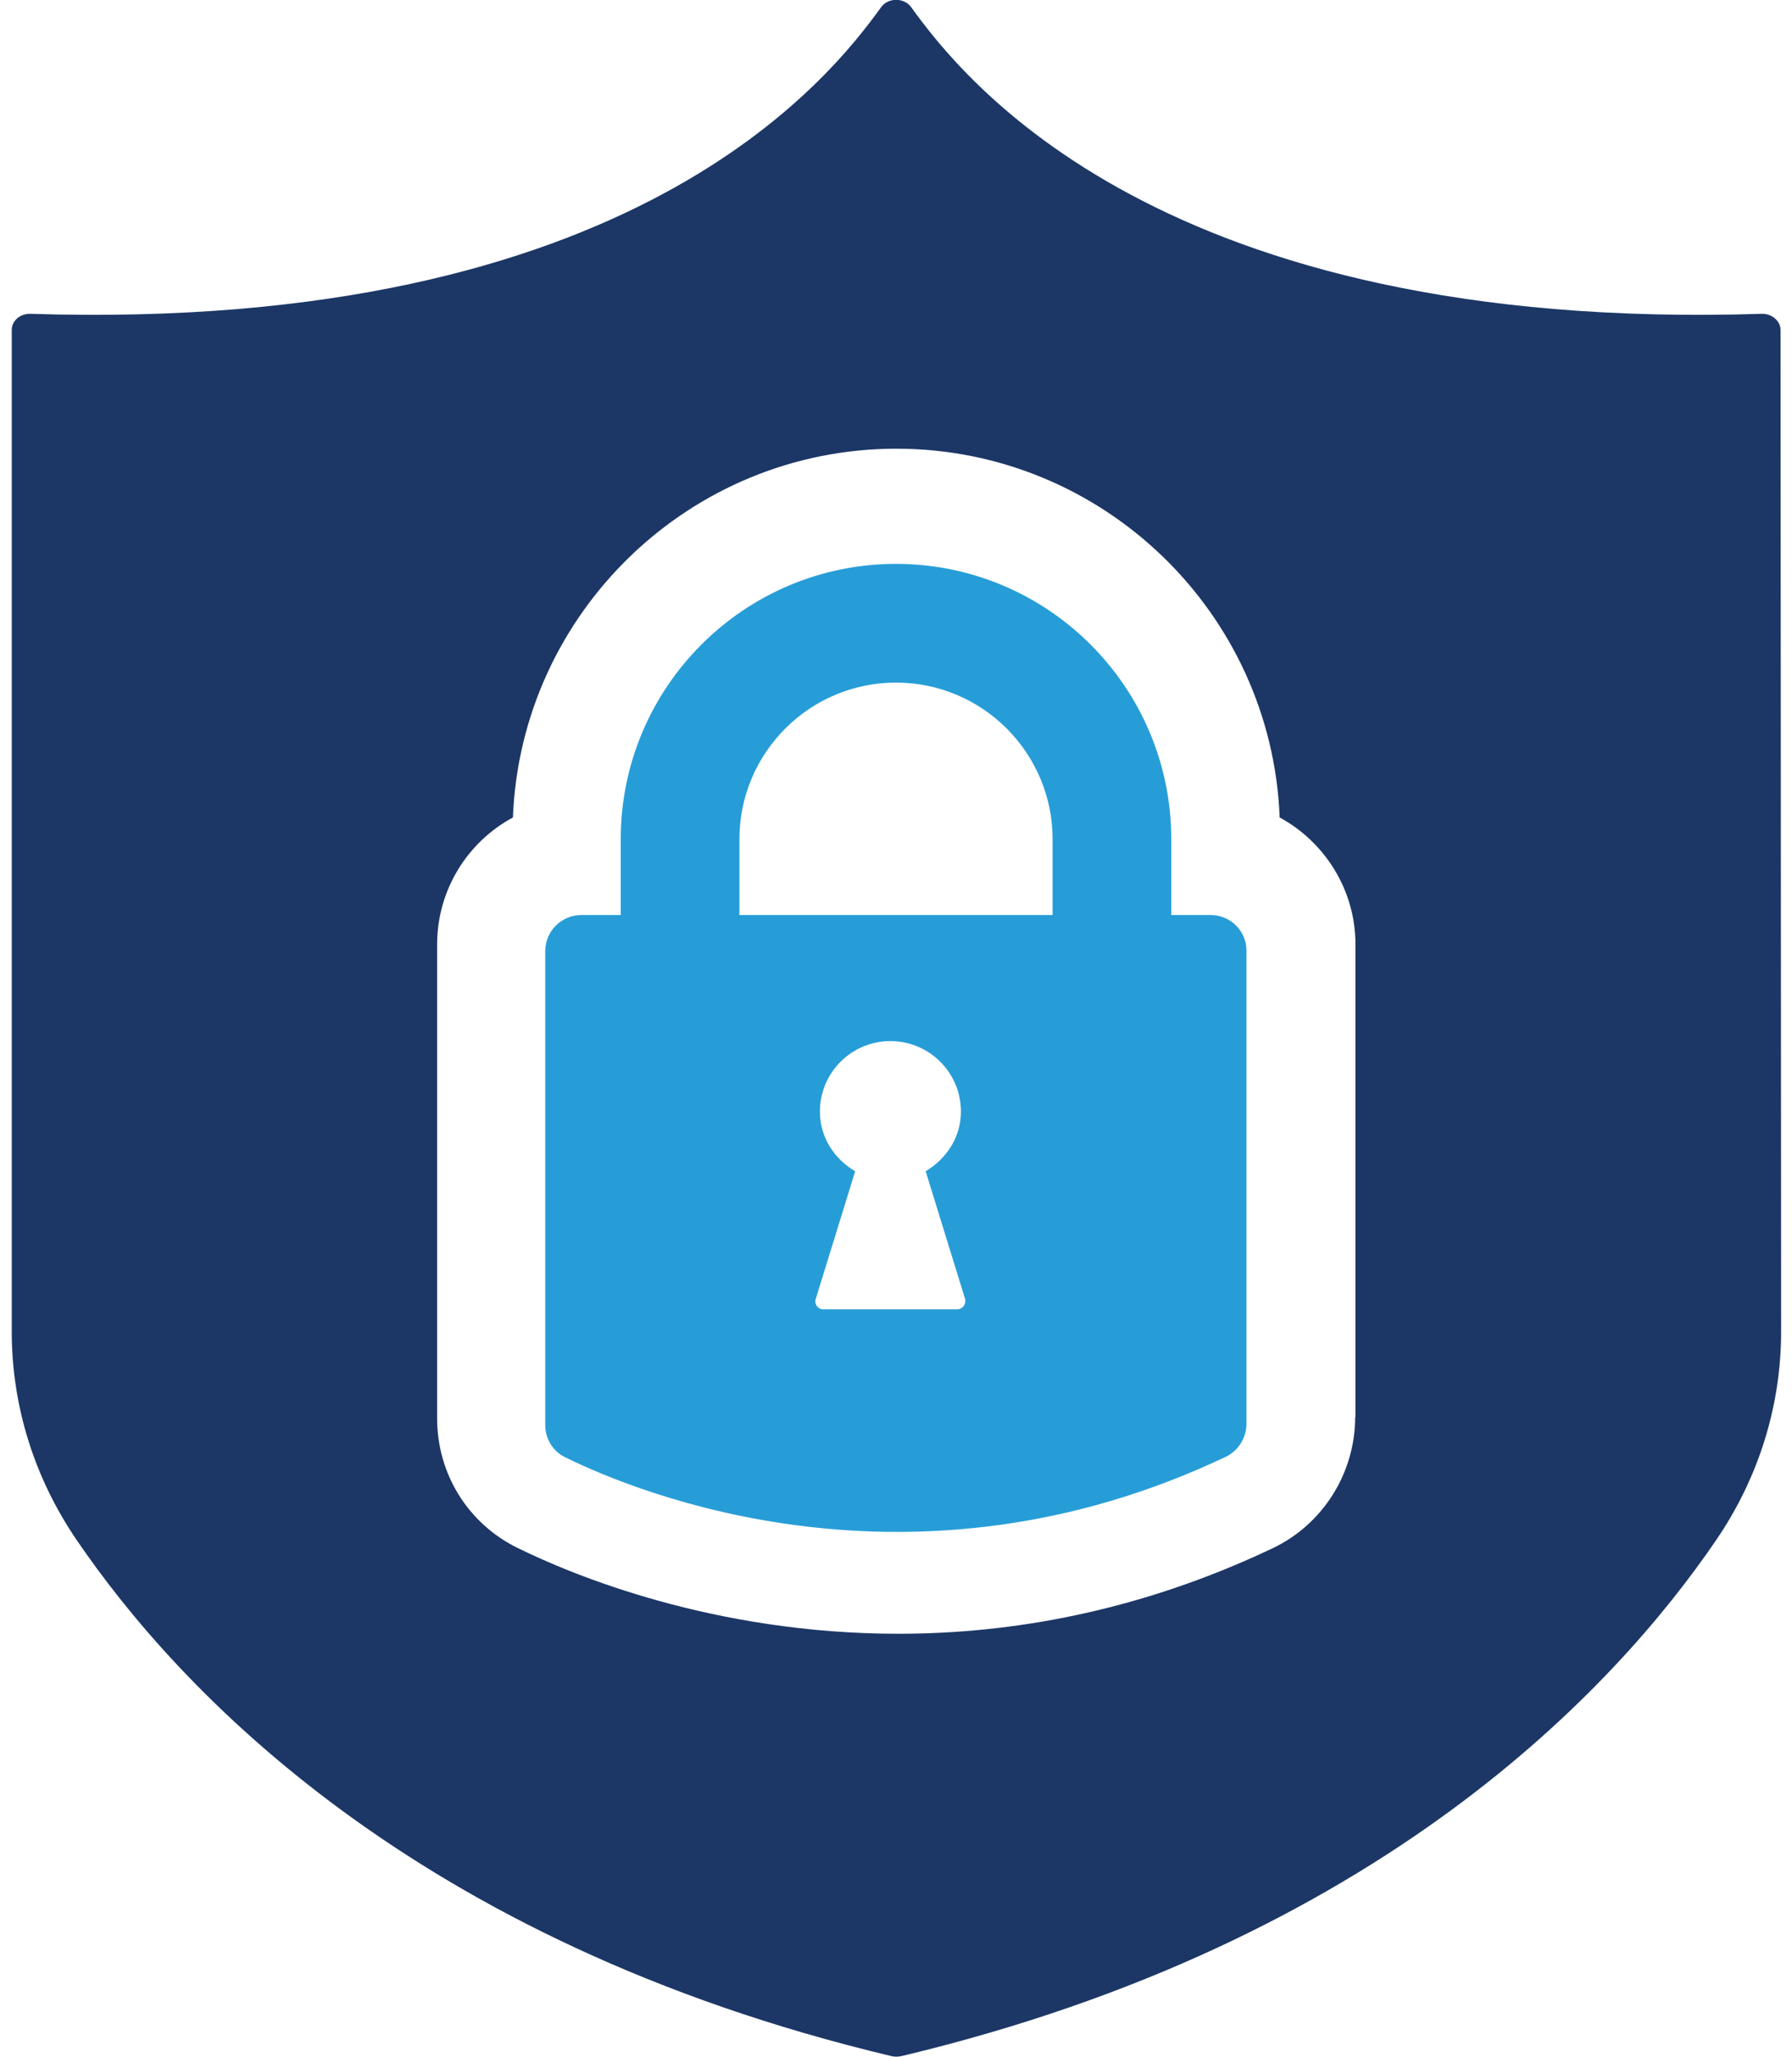
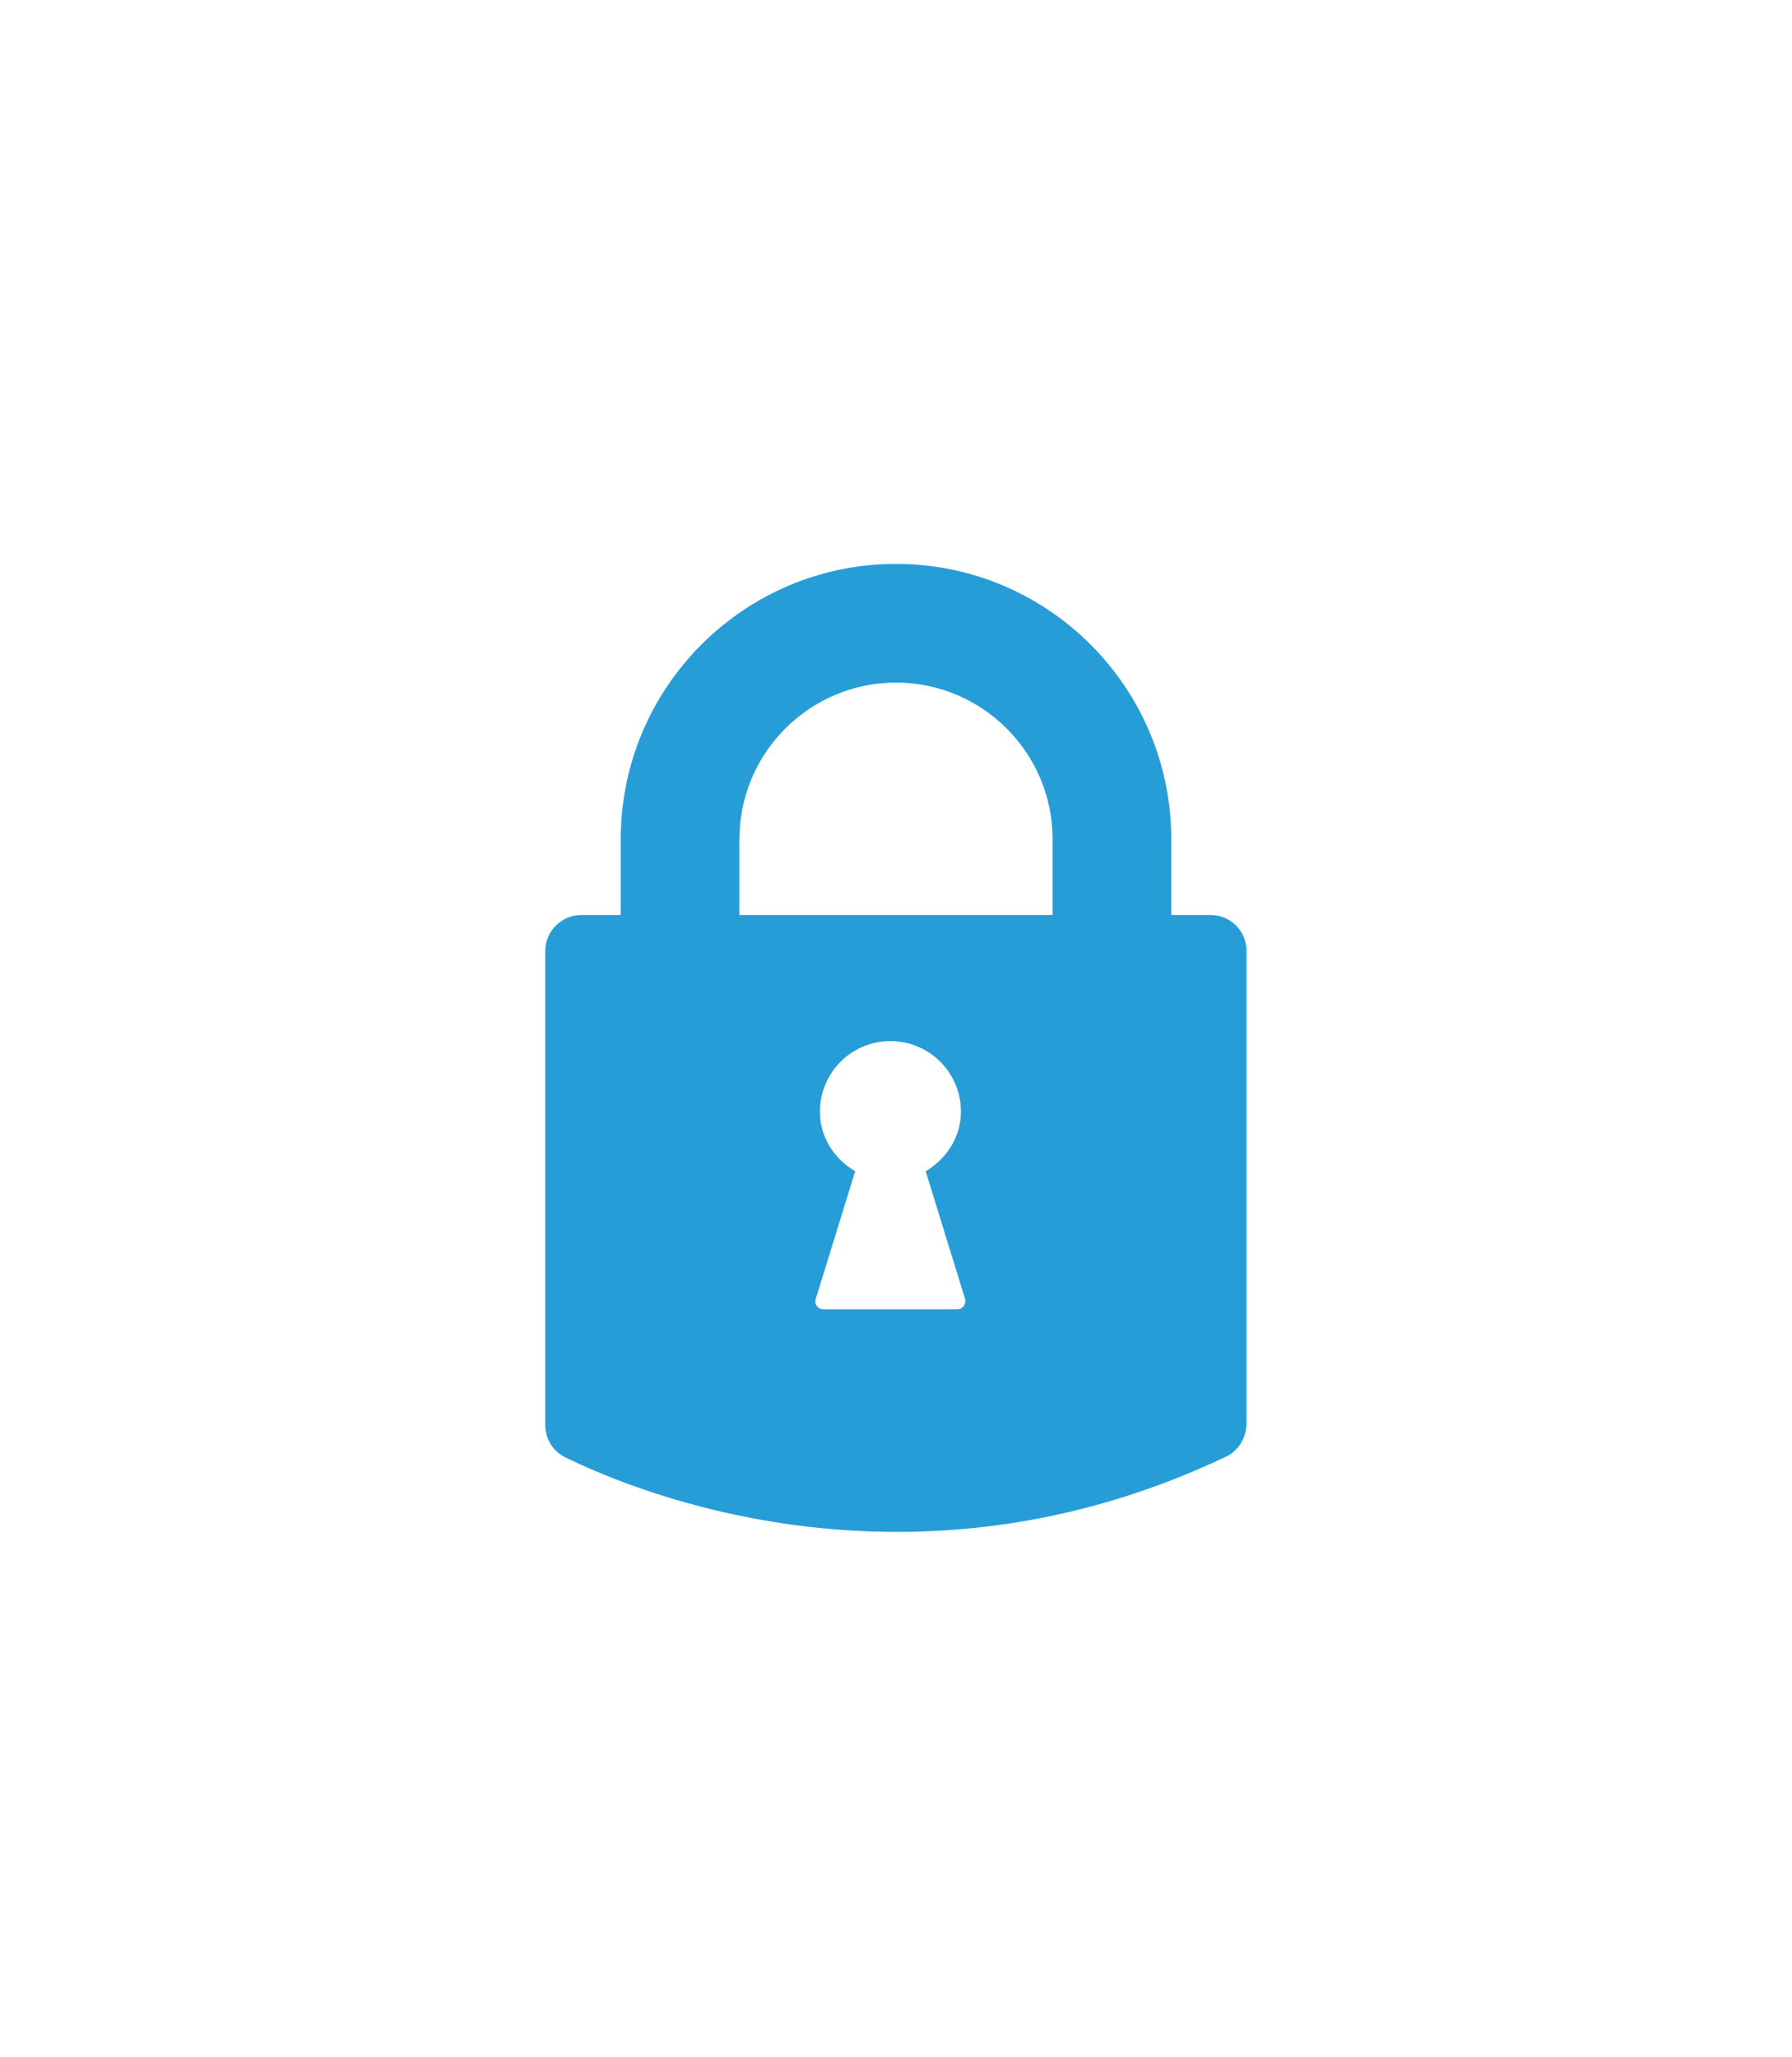
<svg xmlns="http://www.w3.org/2000/svg" version="1.1" id="Layer_1" x="0px" y="0px" viewBox="0 0 61 70" style="enable-background:new 0 0 61 70;" xml:space="preserve">
  <style type="text/css">
	.st0{fill:#1C3766;}
	.st1{fill:#279DD8;}
</style>
  <g>
-     <path class="st0" d="M60.61,11.23c0-0.31-0.3-0.56-0.64-0.55c-20.5,0.65-27.21-8.03-28.95-10.43c-0.24-0.34-0.79-0.34-1.03,0   c-1.74,2.4-8.45,11.08-28.95,10.43c-0.35-0.01-0.64,0.23-0.64,0.55l0,34.08c0,2.51,0.75,4.96,2.21,7.1   c3.45,5.06,11.47,13.69,27.72,17.56c0.12,0.03,0.25,0.03,0.37,0c16.25-3.88,24.27-12.5,27.72-17.56c1.46-2.14,2.21-4.59,2.21-7.1   L60.61,11.23z M46.13,48.23c0,1.9-1.1,3.65-2.81,4.46c-4.57,2.17-8.93,2.91-12.74,2.91c-6.3,0-11.11-2.01-12.96-2.92   c-1.69-0.83-2.74-2.52-2.74-4.41V32.14c0-1.86,1.04-3.49,2.58-4.32c0.27-6.96,6.02-12.55,13.05-12.55s12.78,5.58,13.05,12.55   c1.53,0.83,2.58,2.46,2.58,4.32V48.23z" />
    <path class="st1" d="M41.21,31.14h-1.34v-2.58c0-5.17-4.2-9.37-9.37-9.37s-9.37,4.2-9.37,9.37v2.58h-1.34   c-0.68,0-1.23,0.55-1.23,1.23v16.12c0,0.47,0.25,0.89,0.67,1.1c2.52,1.24,11.83,5.05,22.49-0.01c0.43-0.2,0.71-0.65,0.71-1.13   V32.37C42.44,31.69,41.89,31.14,41.21,31.14z M32.58,44.56h-4.55c-0.19,0-0.32-0.18-0.26-0.36l1.34-4.34   c-0.71-0.42-1.2-1.15-1.2-2.03c0-1.32,1.07-2.4,2.4-2.4c1.32,0,2.4,1.07,2.4,2.4c0,0.88-0.5,1.61-1.2,2.03l1.34,4.34   C32.9,44.38,32.77,44.56,32.58,44.56z M35.83,31.14H25.17v-2.58c0-2.94,2.39-5.33,5.33-5.33s5.33,2.39,5.33,5.33V31.14z" />
  </g>
</svg>